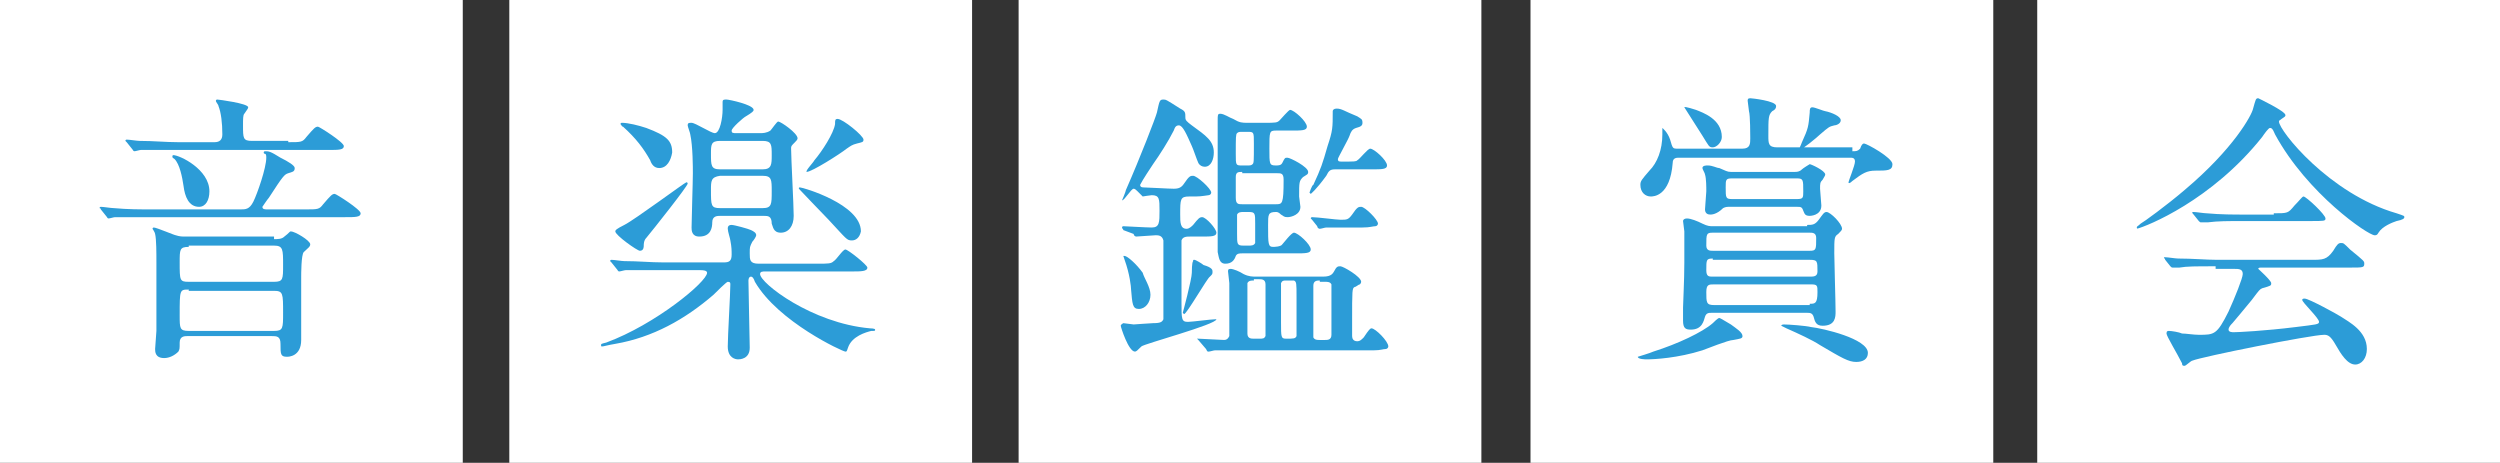
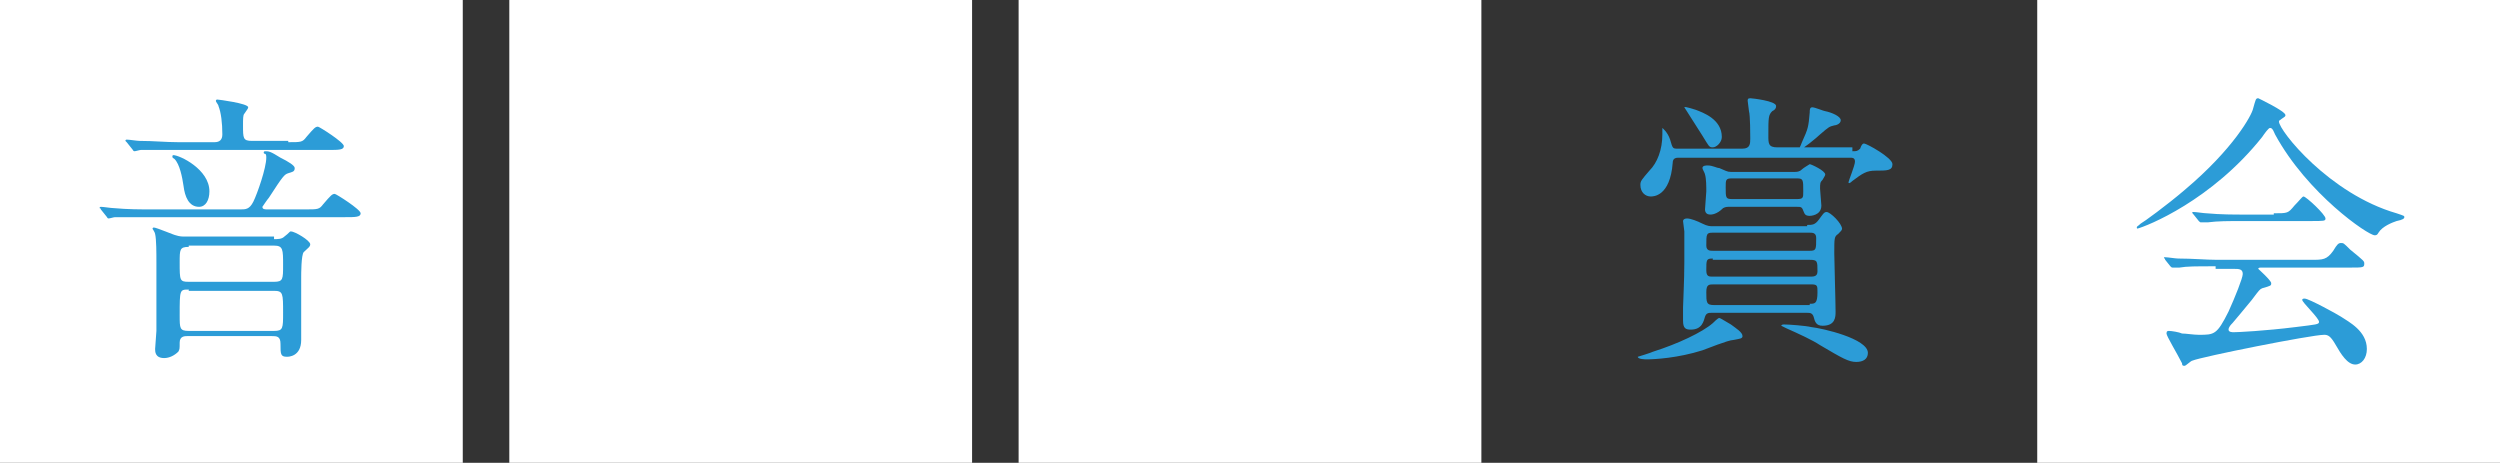
<svg xmlns="http://www.w3.org/2000/svg" version="1.1" id="Layer_1" x="0px" y="0px" width="193.4px" height="35.8px" viewBox="0 0 193.4 35.8" style="enable-background:new 0 0 193.4 35.8;" xml:space="preserve">
  <rect x="0" y="0" width="193.4" height="35.8" fill="#333333" stroke="none" />
  <style type="text/css">
	.st0{fill:#FFFFFF;}
	.st1{fill:#2C9CD7;}
</style>
  <g>
    <g>
      <rect x="0" y="0" class="st0" width="35.8" height="35.8" />
      <g>
        <path class="st1" d="M23.6,16.2c1,0,1.1,0,1.4-0.4c0.6-0.7,0.7-0.8,0.9-0.8c0.1,0,2,1.2,2,1.5c0,0.3-0.4,0.3-1.2,0.3h-15     c-1.9,0-2.6,0-2.8,0c-0.1,0-0.4,0.1-0.5,0.1c-0.1,0-0.1-0.1-0.2-0.2l-0.4-0.5c0-0.1-0.1-0.1-0.1-0.1c0,0,0-0.1,0.1-0.1     c0.2,0,0.8,0.1,1,0.1c1.1,0.1,2,0.1,3,0.1h6.8c0.4,0,0.7,0,1-0.6c0.3-0.6,1-2.6,1-3.4c0-0.1,0-0.3-0.1-0.3     c-0.1,0-0.1-0.1-0.1-0.1s0-0.1,0.1-0.1c0.3,0,0.4,0,1.2,0.5c0.6,0.3,1.1,0.6,1.1,0.8c0,0.3-0.2,0.3-0.5,0.4     c-0.3,0.1-0.4,0.2-1.5,1.9c-0.1,0.1-0.5,0.7-0.5,0.7c0,0.2,0.2,0.2,0.4,0.2H23.6z M22.3,11c1,0,1.1,0,1.4-0.4     c0.6-0.7,0.7-0.8,0.9-0.8c0.1,0,2,1.2,2,1.5c0,0.3-0.4,0.3-1.2,0.3H13.7c-1.9,0-2.6,0-2.8,0c-0.1,0-0.4,0.1-0.5,0.1     c-0.1,0-0.1-0.1-0.2-0.2L9.8,11c-0.1-0.1-0.1-0.1-0.1-0.1c0,0,0-0.1,0.1-0.1c0.2,0,0.8,0.1,1,0.1c1.1,0,2,0.1,3,0.1h2.8     c0.4,0,0.6-0.2,0.6-0.6c0-0.9-0.1-1.7-0.3-2.2c0-0.1-0.2-0.3-0.2-0.4s0.1-0.1,0.1-0.1c0.1,0,2.4,0.3,2.4,0.6     c0,0.1-0.1,0.2-0.3,0.5c-0.1,0.1-0.1,0.4-0.1,0.9c0,1,0,1.2,0.7,1.2H22.3z M21.2,18.5c0.3,0,0.6,0,0.8-0.2     c0.4-0.3,0.4-0.4,0.5-0.4c0.3,0,1.5,0.7,1.5,1c0,0.2-0.2,0.3-0.5,0.6c-0.2,0.2-0.2,1.7-0.2,2c0,0.8,0,4.2,0,4.8     c0,1.3-1,1.3-1.1,1.3c-0.5,0-0.5-0.2-0.5-1c0-0.6-0.3-0.6-0.7-0.6h-6.5c-0.2,0-0.6,0-0.6,0.5c0,0.5,0,0.5-0.1,0.7     c-0.3,0.3-0.7,0.5-1.1,0.5c-0.7,0-0.7-0.5-0.7-0.7s0.1-1.2,0.1-1.4c0-0.9,0-3.9,0-5.3c0-0.7,0-1.8-0.1-2.2c0-0.1-0.2-0.4-0.2-0.4     c0,0,0-0.1,0.1-0.1c0.2,0,1.6,0.6,1.7,0.6c0.3,0.1,0.5,0.1,0.7,0.1H21.2z M13.4,12c0.5,0,2.8,1.1,2.8,2.8c0,0.7-0.3,1.2-0.8,1.2     c-0.8,0-1.1-0.8-1.2-1.6c-0.1-0.7-0.3-1.7-0.7-2.1C13.3,12.2,13.3,12.1,13.4,12C13.3,12.1,13.3,12,13.4,12z M14.6,19.1     c-0.7,0-0.7,0.2-0.7,1.2c0,1.4,0,1.5,0.7,1.5h6.6c0.7,0,0.7-0.2,0.7-1.3c0-1.2,0-1.5-0.7-1.5H14.6z M14.6,22.4     c-0.7,0-0.7,0-0.7,2c0,1,0,1.2,0.7,1.2h6.6c0.7,0,0.7-0.2,0.7-1.4c0-1.5,0-1.7-0.7-1.7H14.6z" />
      </g>
    </g>
    <g>
      <rect x="39.4" y="0" class="st0" width="35.8" height="35.8" />
      <g>
-         <path class="st1" d="M51.2,20.9c-1.9,0-2.6,0-2.8,0c-0.1,0-0.4,0.1-0.5,0.1c-0.1,0-0.1-0.1-0.2-0.2l-0.4-0.5c0,0-0.1-0.1-0.1-0.1     c0,0,0-0.1,0.1-0.1c0.2,0,0.8,0.1,1,0.1c1.1,0,2,0.1,3,0.1H56c0.4,0,0.6-0.1,0.6-0.6c0-0.3,0-0.6-0.1-1.1c0-0.1-0.2-0.7-0.2-0.9     c0-0.1,0-0.3,0.3-0.3c0.2,0,1.3,0.3,1.5,0.4c0.2,0.1,0.4,0.2,0.4,0.4c0,0.1-0.2,0.4-0.3,0.5C58,19.1,58,19.1,58,19.6     c0,0.5,0,0.8,0.7,0.8h4.5c0.9,0,1.1,0,1.3-0.2c0.2-0.1,0.7-0.9,0.9-0.9s1.7,1.2,1.7,1.4c0,0.3-0.5,0.3-1.2,0.3h-6.7     c-0.2,0-0.4,0-0.4,0.2c0,0.7,4,3.8,8.5,4.2c0,0,0.4,0,0.4,0.1c0,0.1,0,0.1-0.3,0.1c-0.4,0.1-1.5,0.4-1.8,1.3     c-0.1,0.3-0.1,0.3-0.2,0.3c-0.2,0-5.2-2.3-7-5.4c-0.1-0.3-0.2-0.4-0.3-0.4c-0.2,0-0.2,0.3-0.2,0.3c0,0.8,0.1,4.5,0.1,5.2     c0,0.9-0.8,0.9-0.9,0.9c-0.2,0-0.8-0.1-0.8-1c0-0.8,0.2-4.1,0.2-4.8c0-0.1,0-0.2-0.2-0.2c-0.1,0-0.9,0.8-1.1,1     c-2.2,1.9-4.7,3.3-7.6,3.8c-0.6,0.1-0.9,0.2-1,0.2c-0.1,0-0.1,0-0.1-0.1s0-0.1,0.4-0.2c3.8-1.4,7.8-4.7,7.8-5.4     c0-0.2-0.4-0.2-0.5-0.2H51.2z M49.8,19c0,0.1,0,0.4-0.3,0.4c-0.2,0-1.9-1.2-1.9-1.5c0-0.1,0.1-0.2,0.7-0.5     c0.8-0.4,4.7-3.3,4.8-3.3c0,0,0.1,0,0.1,0.1c0,0.2-2.7,3.6-3.2,4.2C49.8,18.6,49.8,18.9,49.8,19z M51,13c-0.4,0-0.6-0.3-0.7-0.6     c-0.5-0.9-1.1-1.7-2.1-2.6c-0.1,0-0.1-0.1-0.2-0.2c0,0,0-0.1,0.1-0.1c0.5,0,1.3,0.2,1.9,0.4c1.6,0.6,2,1,2,1.9     C51.9,12.4,51.6,13,51,13z M58.8,10.3c0.2,0,0.5,0,0.8-0.2c0.1-0.1,0.5-0.7,0.6-0.7c0.2,0,1.5,0.9,1.5,1.3c0,0.1-0.1,0.2-0.2,0.3     c-0.3,0.3-0.3,0.3-0.3,0.5c0,0.7,0.2,4.4,0.2,5.2c0,0.8-0.4,1.3-1,1.3c-0.6,0-0.6-0.5-0.7-0.7c0-0.6-0.3-0.6-0.6-0.6h-3.4     c-0.2,0-0.6,0-0.6,0.5c0,0.4-0.1,1.1-1,1.1c-0.6,0-0.6-0.5-0.6-0.7c0-0.6,0.1-3.5,0.1-4.2c0-0.4,0-2.1-0.2-3     c0-0.1-0.2-0.6-0.2-0.7c0-0.2,0.1-0.2,0.3-0.2c0.3,0,1.5,0.8,1.8,0.8c0.4,0,0.6-1.2,0.6-1.8c0-0.1,0-0.5,0-0.6     c0-0.2,0.1-0.2,0.3-0.2c0.2,0,2.1,0.4,2.1,0.8c0,0.1-0.1,0.2-0.6,0.5c-0.2,0.1-1.1,0.9-1.1,1.1c0,0.2,0.1,0.2,0.4,0.2H58.8z      M59,13.1c0.7,0,0.7-0.4,0.7-1.1c0-0.8,0-1.1-0.7-1.1h-3.3c-0.7,0-0.7,0.3-0.7,1c0,0.9,0,1.2,0.7,1.2H59z M59,16.1     c0.7,0,0.7-0.3,0.7-1.3c0-0.9,0-1.2-0.7-1.2h-3.3C55,13.7,55,14,55,14.7c0,1.2,0,1.4,0.7,1.4H59z M65.9,18.6     c-0.4,0-0.4-0.1-1.8-1.6c-0.4-0.4-2.3-2.4-2.3-2.4c0-0.1,0-0.1,0.1-0.1c0.2,0,4.7,1.3,4.7,3.4C66.5,18.4,66.2,18.6,65.9,18.6z      M62.4,13.3C62.4,13.3,62.3,13.2,62.4,13.3c-0.1-0.1,0.5-0.7,0.6-0.9c0.6-0.7,1.5-2.1,1.6-2.8c0-0.3,0-0.4,0.2-0.4     c0.4,0,2,1.3,2,1.6c0,0.2-0.1,0.2-0.5,0.3c-0.4,0.1-0.5,0.2-0.8,0.4C65,11.9,62.8,13.3,62.4,13.3z" />
-       </g>
+         </g>
    </g>
    <g>
      <rect x="78.8" y="0" class="st0" width="35.8" height="35.8" />
      <g>
-         <path class="st1" d="M86.9,17.8c0-0.1-0.1-0.1-0.1-0.2c0,0,0-0.1,0.1-0.1c0.1,0,1.8,0.1,2.2,0.1c0.6,0,0.6-0.4,0.6-1.3     c0-0.9,0-1.2-0.6-1.2c-0.1,0-0.7,0.1-0.7,0.1s-0.1-0.1-0.4-0.4c-0.1-0.1-0.2-0.2-0.3-0.2c-0.2,0-0.7,0.9-0.9,0.9c0,0,0,0,0,0     s0.3-0.7,0.3-0.8c1.1-2.5,2.3-5.6,2.4-6c0.2-0.9,0.2-1,0.5-1c0.2,0,0.2,0,1.3,0.7c0.4,0.2,0.4,0.3,0.4,0.7c0,0.2,0.1,0.3,0.5,0.6     c1.1,0.8,1.7,1.2,1.7,2.1c0,0.5-0.2,1.1-0.7,1.1c-0.2,0-0.4-0.1-0.5-0.3c-0.1-0.2-0.4-1.1-0.5-1.3c-0.4-0.9-0.7-1.6-1-1.6     c-0.2,0-0.3,0.1-0.4,0.4c-0.4,0.8-1.1,1.9-1.6,2.6c-0.2,0.3-0.8,1.2-1,1.6c0,0.2,0.2,0.2,0.3,0.2c0.3,0,1.9,0.1,2.3,0.1     c0.4,0,0.6-0.1,0.8-0.4c0.4-0.6,0.5-0.6,0.7-0.6c0.3,0,1.4,1,1.4,1.3c0,0.1-0.1,0.2-0.2,0.2c-0.1,0-0.5,0.1-1,0.1h-0.5     c-0.7,0-0.7,0.2-0.7,1.4c0,0.6,0,1.1,0.5,1.1c0.2,0,0.4-0.2,0.5-0.3c0.4-0.5,0.5-0.6,0.7-0.6c0.3,0,1.1,0.9,1.1,1.2     c0,0.3-0.4,0.3-1.1,0.3h-0.9c-0.3,0-0.6,0-0.7,0.3c0,0.2,0,4.3,0,4.8c0,1.3,0,1.5,0.5,1.5c0.3,0,1.8-0.2,2.1-0.2     c0.1,0,0.1,0,0.1,0c0,0.4-5.6,1.9-5.8,2.1c-0.3,0.3-0.4,0.4-0.5,0.4c-0.5,0-1.1-1.9-1.1-2c0-0.1,0.2-0.2,0.2-0.2     c0.1,0,0.7,0.1,0.8,0.1c0.1,0,1.3-0.1,1.5-0.1c0.6,0,0.7-0.1,0.8-0.3c0-0.2,0-3.3,0-3.8c0-0.4,0-2.1,0-2.3     c-0.1-0.4-0.4-0.4-0.6-0.4c-0.2,0-1.3,0.1-1.5,0.1c-0.1,0-0.2-0.1-0.2-0.2L86.9,17.8z M89,22.8c0,0.6-0.4,1.1-0.9,1.1     s-0.5-0.4-0.6-1.5c0-0.2-0.1-1.2-0.5-2.3c0,0-0.1-0.3-0.1-0.3c0,0,0,0,0.1,0c0.2,0,0.9,0.6,1.4,1.3C88.5,21.5,89,22.2,89,22.8z      M93.8,21c0,0.2,0,0.2-0.2,0.4c-0.2,0.1-1.8,2.9-2,2.9c0,0-0.1-0.1-0.1-0.1c0,0,0.7-2.6,0.7-3.1c0-0.1,0-0.8,0.1-0.9     c0-0.1,0-0.1,0.1-0.1c0.1,0,0.6,0.3,0.7,0.4C93.8,20.7,93.8,20.9,93.8,21z M92.7,26.3c-0.1-0.1-0.1-0.1-0.1-0.1c0,0,0,0,0.1,0     c0.3,0,1.7,0.1,2,0.1c0.2,0,0.3-0.1,0.4-0.3c0-0.1,0-2.5,0-2.8c0-0.6,0-0.9,0-1.3c0-0.1-0.1-0.8-0.1-0.9c0-0.1,0-0.2,0.2-0.2     c0.2,0,0.7,0.2,1,0.4c0.4,0.2,0.7,0.2,1,0.2h5c0.4,0,0.8,0,1-0.4c0.2-0.4,0.3-0.4,0.5-0.4s1.6,0.8,1.6,1.2c0,0.1-0.1,0.2-0.1,0.2     c-0.1,0-0.3,0.2-0.4,0.2c-0.2,0.1-0.2,0.2-0.2,2.7c0,0.9,0,0.9,0,1.1s0.1,0.4,0.4,0.4c0.2,0,0.3-0.1,0.5-0.3     c0.4-0.6,0.5-0.7,0.6-0.7c0.3,0,1.3,1,1.3,1.4c0,0.1-0.1,0.2-0.2,0.2c-0.2,0-0.4,0.1-0.9,0.1h-9.5c-0.5,0-2,0-2.8,0     c-0.1,0-0.4,0.1-0.5,0.1s-0.1,0-0.2-0.2L92.7,26.3z M96.1,19.6c-0.2,0-0.4,0-0.5,0.2c-0.1,0.3-0.3,0.6-0.8,0.6     c-0.5,0-0.5-0.5-0.6-0.9c0-0.2,0-7.2,0-8.1c0-0.3,0-1.7,0-2.1c0-0.4,0-0.5,0.2-0.5c0.3,0,0.7,0.3,1,0.4c0.5,0.3,0.7,0.3,1.1,0.3     h1.3c0.9,0,1,0,1.2-0.2c0.1-0.1,0.7-0.8,0.8-0.8c0.3,0,1.3,0.9,1.3,1.3c0,0.3-0.4,0.3-1.2,0.3h-1.2c-0.5,0-0.5,0.1-0.5,1.4     c0,1.2,0,1.3,0.5,1.3c0.2,0,0.4,0,0.5-0.2c0.2-0.4,0.2-0.4,0.4-0.4s1.6,0.7,1.6,1.1c0,0.2-0.1,0.2-0.4,0.4     c-0.3,0.3-0.3,0.4-0.3,1.5c0,0.1,0.1,0.7,0.1,0.8c0,0.6-0.7,0.8-1,0.8c-0.3,0-0.3-0.1-0.5-0.2c-0.2-0.2-0.3-0.2-0.4-0.2     c-0.6,0-0.6,0.2-0.6,1c0,1.5,0,1.7,0.4,1.7c0,0,0.6,0,0.7-0.2c0.1-0.1,0.7-0.9,0.9-0.9c0.3,0,1.3,0.9,1.3,1.3     c0,0.3-0.4,0.3-1.2,0.3H96.1z M96.6,19c0.2,0,0.4,0,0.5-0.2c0-0.1,0-1,0-1.5c0-0.8,0-0.9-0.5-0.9h-0.4c-0.2,0-0.4,0-0.5,0.2     c0,0.1,0,1.4,0,1.5c0,0.8,0,0.9,0.5,0.9H96.6z M96.5,12.8c0.2,0,0.3,0,0.4-0.1c0.1-0.1,0.1-0.2,0.1-1.6c0-0.9,0-0.9-0.5-0.9h-0.4     c-0.2,0-0.3,0-0.4,0.1c-0.1,0.1-0.1,0.3-0.1,1.6c0,0.9,0,0.9,0.5,0.9H96.5z M96.1,13.3c-0.3,0-0.5,0-0.5,0.4v1.6     c0,0.5,0.2,0.5,0.5,0.5h2.6c0.5,0,0.6,0,0.6-1.9c0-0.5-0.2-0.5-0.5-0.5H96.1z M97,21.7c-0.2,0-0.4,0-0.5,0.2c0,0.1,0,1.9,0,3.9     c0,0.4,0.3,0.4,0.5,0.4h0.4c0.3,0,0.4,0,0.5-0.2c0-0.1,0-1.1,0-4c0-0.4-0.3-0.4-0.5-0.4H97z M100.3,26c0-0.1,0-2.9,0-3     c0-1.1,0-1.2-0.2-1.3c-0.1,0-0.2,0-0.6,0c-0.2,0-0.3,0-0.4,0.2c0,0.1,0,2.8,0,3c0,1.2,0,1.3,0.4,1.3     C100.1,26.2,100.2,26.2,100.3,26z M103.3,13.1c-0.4,0-0.5,0.1-0.7,0.5c-0.8,1.1-1.2,1.4-1.2,1.4c0,0-0.1-0.1-0.1-0.1     c0,0,0.2-0.6,0.3-0.6c0.6-1.3,0.7-1.6,1.1-3c0.4-1.2,0.4-1.4,0.4-2.7c0-0.1,0.1-0.2,0.3-0.2c0.4,0,0.6,0.2,1.6,0.6     c0.3,0.2,0.4,0.2,0.4,0.5c0,0.2-0.1,0.3-0.5,0.4c-0.3,0.1-0.4,0.3-0.5,0.6c-0.1,0.3-0.9,1.7-0.9,1.8c0,0.2,0.1,0.2,0.3,0.2     c1,0,1.1,0,1.2-0.1c0.2-0.1,0.8-0.9,1-0.9c0.3,0,1.3,0.9,1.3,1.3c0,0.3-0.4,0.3-1.2,0.3H103.3z M104.8,17.6c-0.7,0-1.8,0-2.2,0     c-0.1,0-0.4,0.1-0.5,0.1c-0.1,0-0.2-0.1-0.2-0.2l-0.4-0.5c0,0-0.1-0.1-0.1-0.1c0,0,0-0.1,0.1-0.1c0.4,0,1.9,0.2,2.2,0.2     c0.5,0,0.6,0,0.9-0.4c0.4-0.6,0.5-0.6,0.7-0.6c0.3,0,1.3,1,1.3,1.3c0,0.1-0.1,0.2-0.2,0.2c-0.2,0-0.4,0.1-1,0.1H104.8z      M102.1,21.7c-0.2,0-0.5,0-0.5,0.4c0,2.9,0,3.9,0,4c0.1,0.2,0.3,0.2,0.5,0.2h0.4c0.2,0,0.5,0,0.5-0.4c0-2.1,0-3.9,0-3.9     c-0.1-0.2-0.3-0.2-0.5-0.2H102.1z" />
-       </g>
+         </g>
    </g>
    <g>
-       <rect x="118.4" y="0" class="st0" width="35.8" height="35.8" />
      <g>
        <path class="st1" d="M134.8,26c0,0.2-0.2,0.2-0.7,0.3c-0.4,0-2.1,0.7-2.4,0.8c-1.9,0.6-3.7,0.7-4.3,0.7c-0.1,0-0.7,0-0.7-0.2     c0,0,1-0.3,1.2-0.4c1.9-0.6,3.8-1.5,4.6-2.2c0.1-0.1,0.4-0.4,0.5-0.4c0.1,0,0.7,0.4,0.9,0.5C134.3,25.4,134.8,25.7,134.8,26z      M143.3,11.7c0.3,0,0.4,0,0.6-0.2c0.1-0.3,0.2-0.4,0.3-0.4c0.2,0,2.2,1.1,2.2,1.6c0,0.5-0.4,0.5-1.3,0.5c-0.7,0-1,0.2-1.8,0.8     c-0.2,0.2-0.3,0.2-0.3,0.1c0-0.1,0.5-1.3,0.5-1.6c0-0.3-0.2-0.3-0.4-0.3h-13.2c-0.2,0-0.5,0-0.5,0.4c-0.2,2.6-1.5,2.6-1.7,2.6     c-0.4,0-0.8-0.3-0.8-0.9c0-0.3,0.1-0.4,0.7-1.1c0.6-0.6,1-1.6,1-2.8c0-0.5,0-0.5,0-0.5c0,0,0.4,0.3,0.6,0.9     c0.2,0.7,0.2,0.7,0.6,0.7h5c0.6,0,0.6-0.4,0.6-0.8c0-0.2,0-1.8-0.1-2.1c0-0.1-0.1-0.7-0.1-0.8c0-0.1,0-0.2,0.2-0.2     c0.1,0,2,0.2,2,0.6c0,0.2-0.1,0.3-0.3,0.4c-0.3,0.3-0.3,0.5-0.3,1.9c0,0.6,0,0.9,0.7,0.9H143.3z M139.8,17.4c0.4,0,0.6,0,0.9-0.4     c0.3-0.4,0.4-0.6,0.6-0.6c0.3,0,1.2,0.9,1.2,1.3c0,0.1-0.1,0.2-0.3,0.4c-0.3,0.2-0.3,0.3-0.3,1.5c0,0.6,0.1,3.7,0.1,4.5     c0,0.4,0,1.1-1,1.1c-0.5,0-0.6-0.3-0.7-0.7c-0.1-0.3-0.3-0.3-0.5-0.3h-7.4c-0.2,0-0.4,0-0.5,0.3c-0.1,0.3-0.2,1-1.1,1     c-0.4,0-0.6-0.1-0.6-0.7c0-0.2,0-0.8,0-1c0-0.4,0.1-2,0.1-3.5c0-1.1,0-1.9,0-2.4c0-0.1-0.1-0.7-0.1-0.8c0-0.1,0.1-0.2,0.3-0.2     c0.3,0,0.8,0.2,1.2,0.4c0.4,0.2,0.6,0.2,0.8,0.2H139.8z M133.2,10.6c0,0.4-0.4,0.8-0.7,0.8c-0.3,0-0.3-0.1-0.8-0.9     c-0.2-0.3-1.4-2.2-1.4-2.2c0-0.1,0.9,0.2,0.9,0.2C131.7,8.7,133.2,9.2,133.2,10.6z M138.8,13.3c0.2,0,0.4,0,0.6-0.2     c0.1-0.1,0.6-0.4,0.6-0.4c0.1,0,1.2,0.5,1.2,0.8c0,0.1-0.1,0.2-0.2,0.4c-0.2,0.2-0.2,0.3-0.2,0.7c0,0.2,0.1,1.1,0.1,1.3     c0,0.8-0.9,0.8-0.9,0.8c-0.4,0-0.4-0.2-0.5-0.4c-0.1-0.3-0.2-0.3-0.5-0.3h-5.2c-0.2,0-0.3,0-0.5,0.1c-0.5,0.5-0.9,0.5-1,0.5     c-0.2,0-0.4-0.1-0.4-0.4c0-0.2,0.1-1.2,0.1-1.4c0-0.3,0-1-0.1-1.3c0-0.1-0.2-0.4-0.2-0.5c0-0.2,0.3-0.2,0.4-0.2     c0.4,0,0.7,0.2,0.9,0.2c0.5,0.2,0.6,0.3,0.9,0.3H138.8z M140,23.5c0.4,0,0.6,0,0.6-0.9c0-0.5,0-0.6-0.5-0.6h-7.5     c-0.4,0-0.6,0-0.6,0.6c0,0.8,0,1,0.6,1H140z M140,19.4c0.5,0,0.5-0.1,0.5-1c0-0.4-0.3-0.4-0.5-0.4h-7.5c-0.5,0-0.5,0.1-0.5,1     c0,0.4,0.3,0.4,0.5,0.4H140z M132.5,20c-0.5,0-0.5,0.1-0.5,0.9c0,0.5,0.2,0.5,0.5,0.5h7.5c0.3,0,0.6,0,0.6-0.4     c0-0.8,0-0.9-0.6-0.9H132.5z M139,15.4c0.5,0,0.5-0.1,0.5-0.6c0-0.9,0-1-0.5-1h-5c-0.5,0-0.5,0.1-0.5,0.7c0,0.8,0,0.9,0.5,0.9     H139z M144.5,27.3c0,0.5-0.4,0.7-0.9,0.7c-0.6,0-1.1-0.3-2.8-1.3c-0.6-0.4-1.7-0.9-2.6-1.3c0,0-0.4-0.2-0.4-0.2     c0,0,0-0.1,0.2-0.1c0.4,0,1.7,0.1,2.1,0.2C141,25.4,144.5,26.2,144.5,27.3z M142.4,9.3c0,0.3-0.4,0.4-0.5,0.4     c-0.4,0.1-0.4,0.1-1.1,0.7c-0.2,0.2-1.4,1.2-1.6,1.2c-0.1,0,0.1-0.3,0.2-0.6c0.5-1.1,0.5-1.2,0.6-2.3c0-0.2,0-0.4,0.2-0.4     c0.2,0,0.9,0.3,1,0.3C141.7,8.7,142.4,9,142.4,9.3z" />
      </g>
    </g>
    <g>
      <rect x="157.6" y="0" class="st0" width="35.8" height="35.8" />
      <g>
        <path class="st1" d="M165.3,17.6c0-0.1,0.1-0.1,0.3-0.3c0.2-0.1,2-1.4,3.4-2.6c3.8-3.2,5.2-5.8,5.3-6.3c0.2-0.7,0.2-0.8,0.4-0.8     c0,0,2.1,1,2.1,1.3c0,0.1,0,0.1-0.3,0.3c-0.1,0.1-0.2,0.1-0.2,0.2c0,0.7,3.9,5.6,9.1,7.1c0.6,0.2,0.6,0.2,0.6,0.3     c0,0.1-0.1,0.2-0.6,0.3c-0.3,0.1-1.1,0.4-1.4,0.9c-0.1,0.2-0.2,0.2-0.3,0.2c-0.5,0-5.2-3.2-7.7-7.8c-0.2-0.5-0.3-0.5-0.4-0.5     s-0.4,0.4-0.6,0.7c-3.9,4.9-8.9,6.9-9.7,7.1C165.4,17.6,165.3,17.7,165.3,17.6z M171.4,20.6c-1.6,0-2.2,0-2.8,0.1     c-0.1,0-0.4,0-0.5,0c-0.1,0-0.1,0-0.2-0.1l-0.4-0.5c0-0.1-0.1-0.1-0.1-0.2c0,0,0,0,0.1,0c0.2,0,0.8,0.1,1,0.1     c1.1,0,2.2,0.1,3,0.1h7.3c0.9,0,1.2,0,1.7-0.7c0.3-0.5,0.4-0.6,0.6-0.6c0.2,0,0.2,0,0.7,0.5c1.1,0.9,1.1,0.9,1.1,1.1     c0,0.3-0.1,0.3-1.1,0.3H175c-0.2,0-0.3,0-0.3,0.1c0,0,1,0.9,1,1.1c0,0.2,0,0.2-0.7,0.4c-0.2,0.1-0.2,0.1-0.8,0.9     c-0.5,0.6-1.4,1.7-1.5,1.8c-0.1,0.1-0.3,0.3-0.3,0.5c0,0.2,0.3,0.2,0.4,0.2c0.3,0,2.4-0.1,4.8-0.4c1.6-0.2,1.8-0.2,1.8-0.4     c0-0.3-1.3-1.5-1.3-1.7c0-0.1,0.1-0.1,0.2-0.1c0.3,0,2.5,1.2,2.8,1.4c0.6,0.4,2,1.1,2,2.5c0,0.7-0.4,1.2-0.9,1.2     c-0.6,0-1.1-0.8-1.5-1.5c-0.4-0.7-0.6-0.8-0.9-0.8c-1,0-9.5,1.7-10.2,2c-0.1,0-0.5,0.4-0.6,0.4c-0.1,0-0.2,0-0.2-0.2     c-0.4-0.8-1.2-2.1-1.2-2.3c0-0.2,0.1-0.2,0.2-0.2c0.2,0,0.8,0.1,1,0.2c0.3,0,0.9,0.1,1.3,0.1c1.2,0,1.4,0,2.3-1.8     c0.5-1.1,1.1-2.6,1.1-2.9c0-0.4-0.3-0.4-0.7-0.4H171.4z M175.9,16.5c1.1,0,1.1,0,1.6-0.6c0.4-0.4,0.6-0.7,0.7-0.7     c0.2,0,1.7,1.4,1.7,1.7c0,0.2-0.1,0.2-1.2,0.2h-5.1c-1.3,0-2,0-2.8,0.1c-0.1,0-0.4,0-0.5,0c-0.1,0-0.1,0-0.2-0.1l-0.4-0.5     c-0.1-0.1-0.1-0.1-0.1-0.2c0,0,0,0,0.1,0c0.2,0,0.8,0.1,1,0.1c1.1,0.1,2.1,0.1,3,0.1H175.9z" />
      </g>
    </g>
  </g>
</svg>